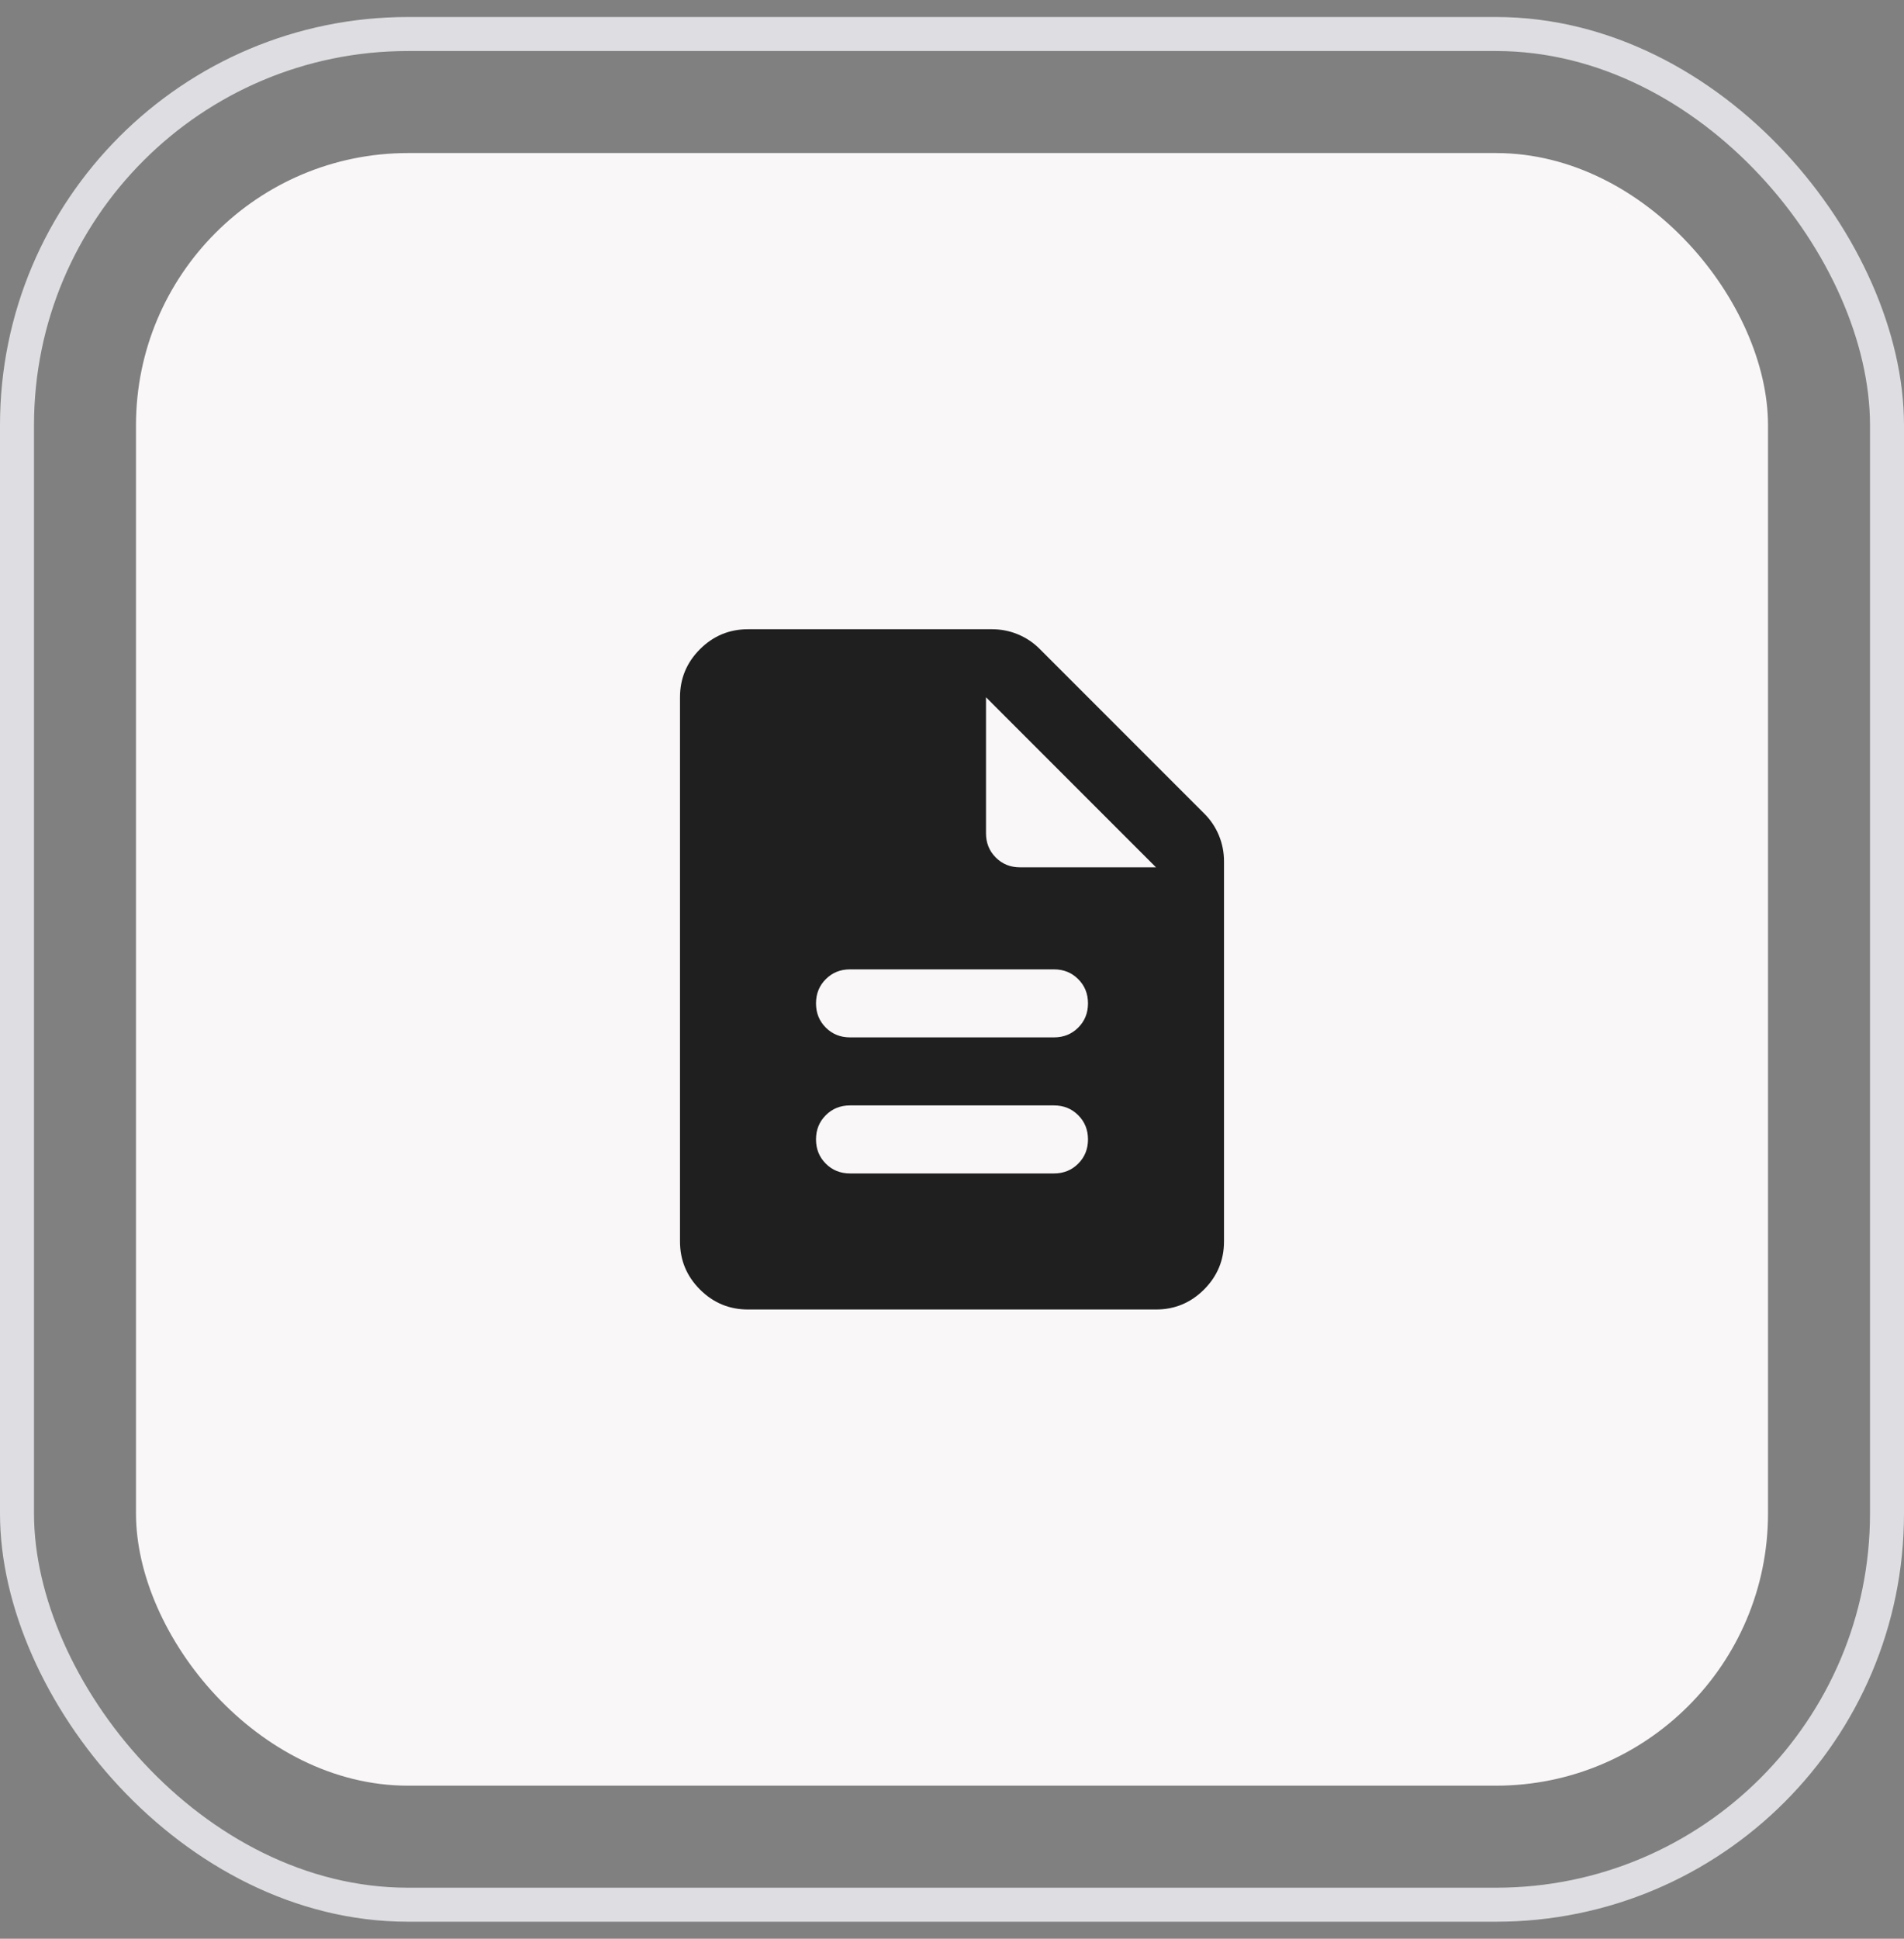
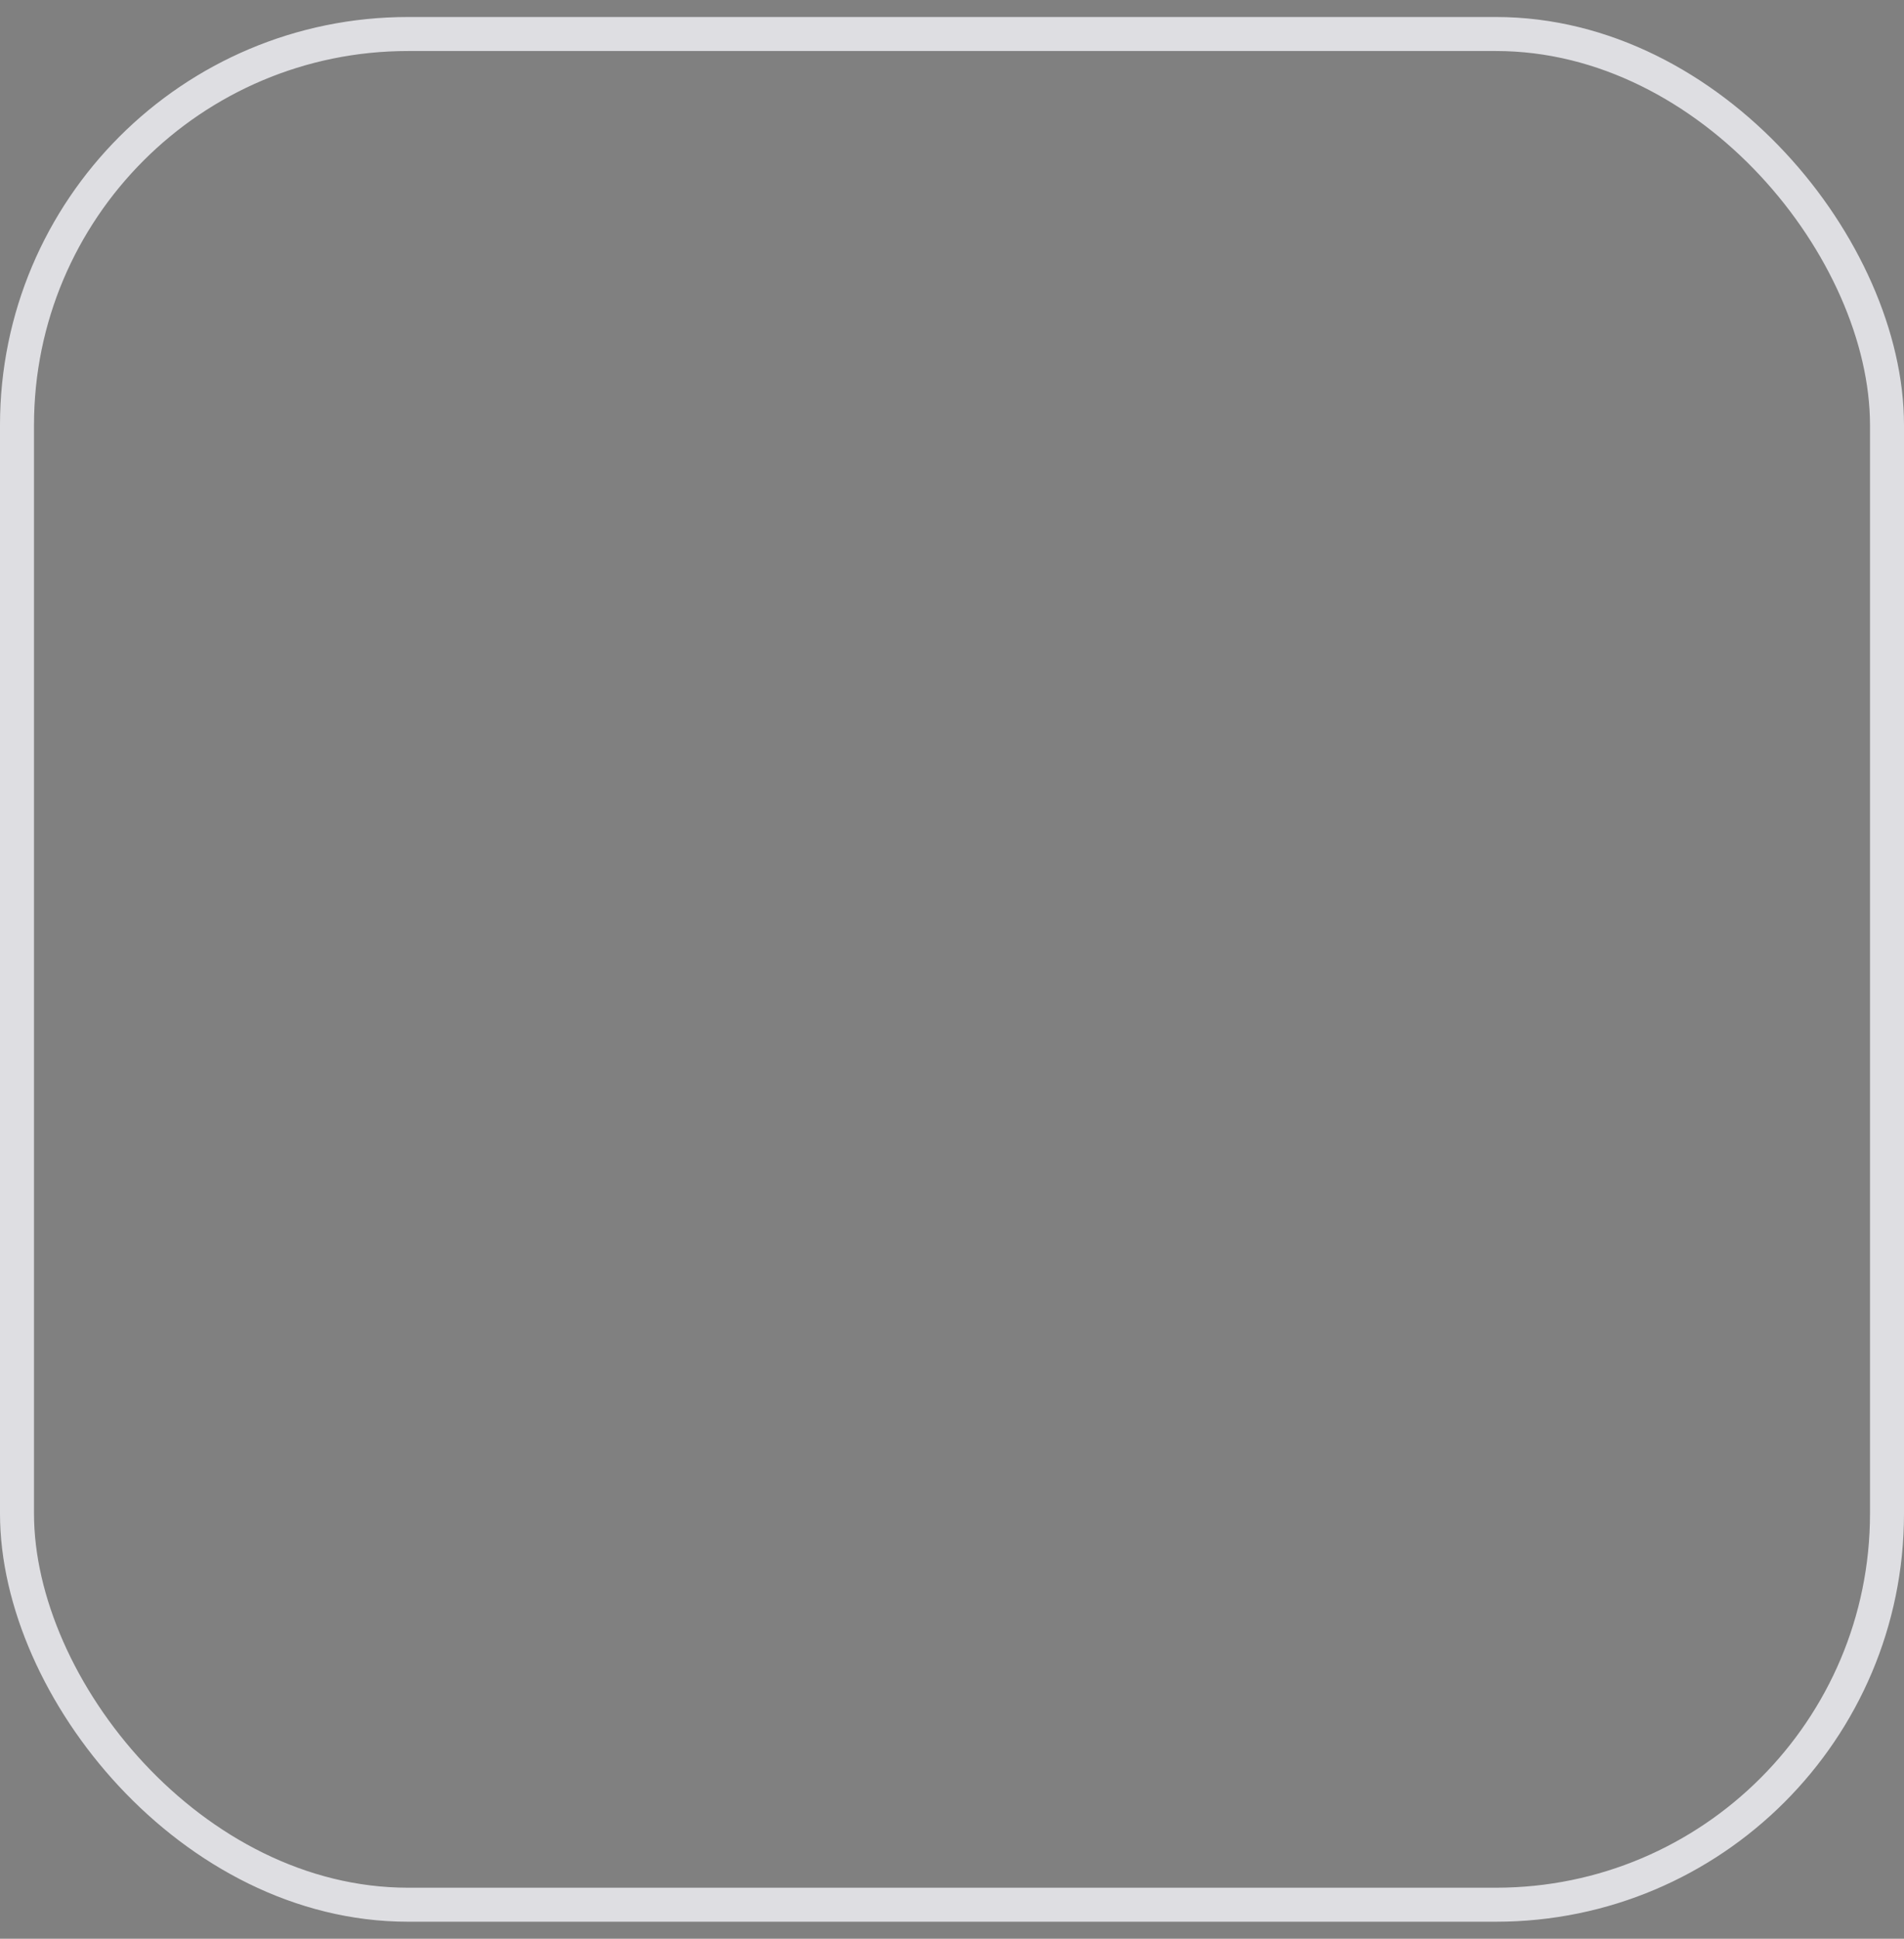
<svg xmlns="http://www.w3.org/2000/svg" width="56" height="57" viewBox="0 0 56 57" fill="none">
  <rect x="0" y="0" width="56" height="57" fill="#808080" stroke="none" />
  <rect x="0.5" y="1" width="55" height="55" rx="11.5" stroke="#DEDEE2" />
-   <rect x="4" y="4.5" width="48" height="48" rx="8" fill="#FAF7F8" />
-   <path d="M25 34.5H31C31.283 34.5 31.521 34.404 31.712 34.212C31.904 34.021 32 33.783 32 33.5C32 33.217 31.904 32.979 31.712 32.788C31.521 32.596 31.283 32.5 31 32.5H25C24.717 32.5 24.479 32.596 24.288 32.788C24.096 32.979 24 33.217 24 33.5C24 33.783 24.096 34.021 24.288 34.212C24.479 34.404 24.717 34.5 25 34.5ZM25 30.5H31C31.283 30.5 31.521 30.404 31.712 30.212C31.904 30.021 32 29.783 32 29.5C32 29.217 31.904 28.979 31.712 28.788C31.521 28.596 31.283 28.5 31 28.5H25C24.717 28.5 24.479 28.596 24.288 28.788C24.096 28.979 24 29.217 24 29.5C24 29.783 24.096 30.021 24.288 30.212C24.479 30.404 24.717 30.5 25 30.5ZM22 38.5C21.45 38.5 20.979 38.304 20.587 37.913C20.196 37.521 20 37.05 20 36.5V20.5C20 19.95 20.196 19.479 20.587 19.087C20.979 18.696 21.45 18.5 22 18.5H29.175C29.442 18.5 29.696 18.55 29.938 18.65C30.179 18.75 30.392 18.892 30.575 19.075L35.425 23.925C35.608 24.108 35.75 24.321 35.85 24.562C35.95 24.804 36 25.058 36 25.325V36.5C36 37.05 35.804 37.521 35.413 37.913C35.021 38.304 34.55 38.5 34 38.5H22ZM29 24.5C29 24.783 29.096 25.021 29.288 25.212C29.479 25.404 29.717 25.5 30 25.5H34L29 20.5V24.5Z" fill="#1F1F1F" />
</svg>